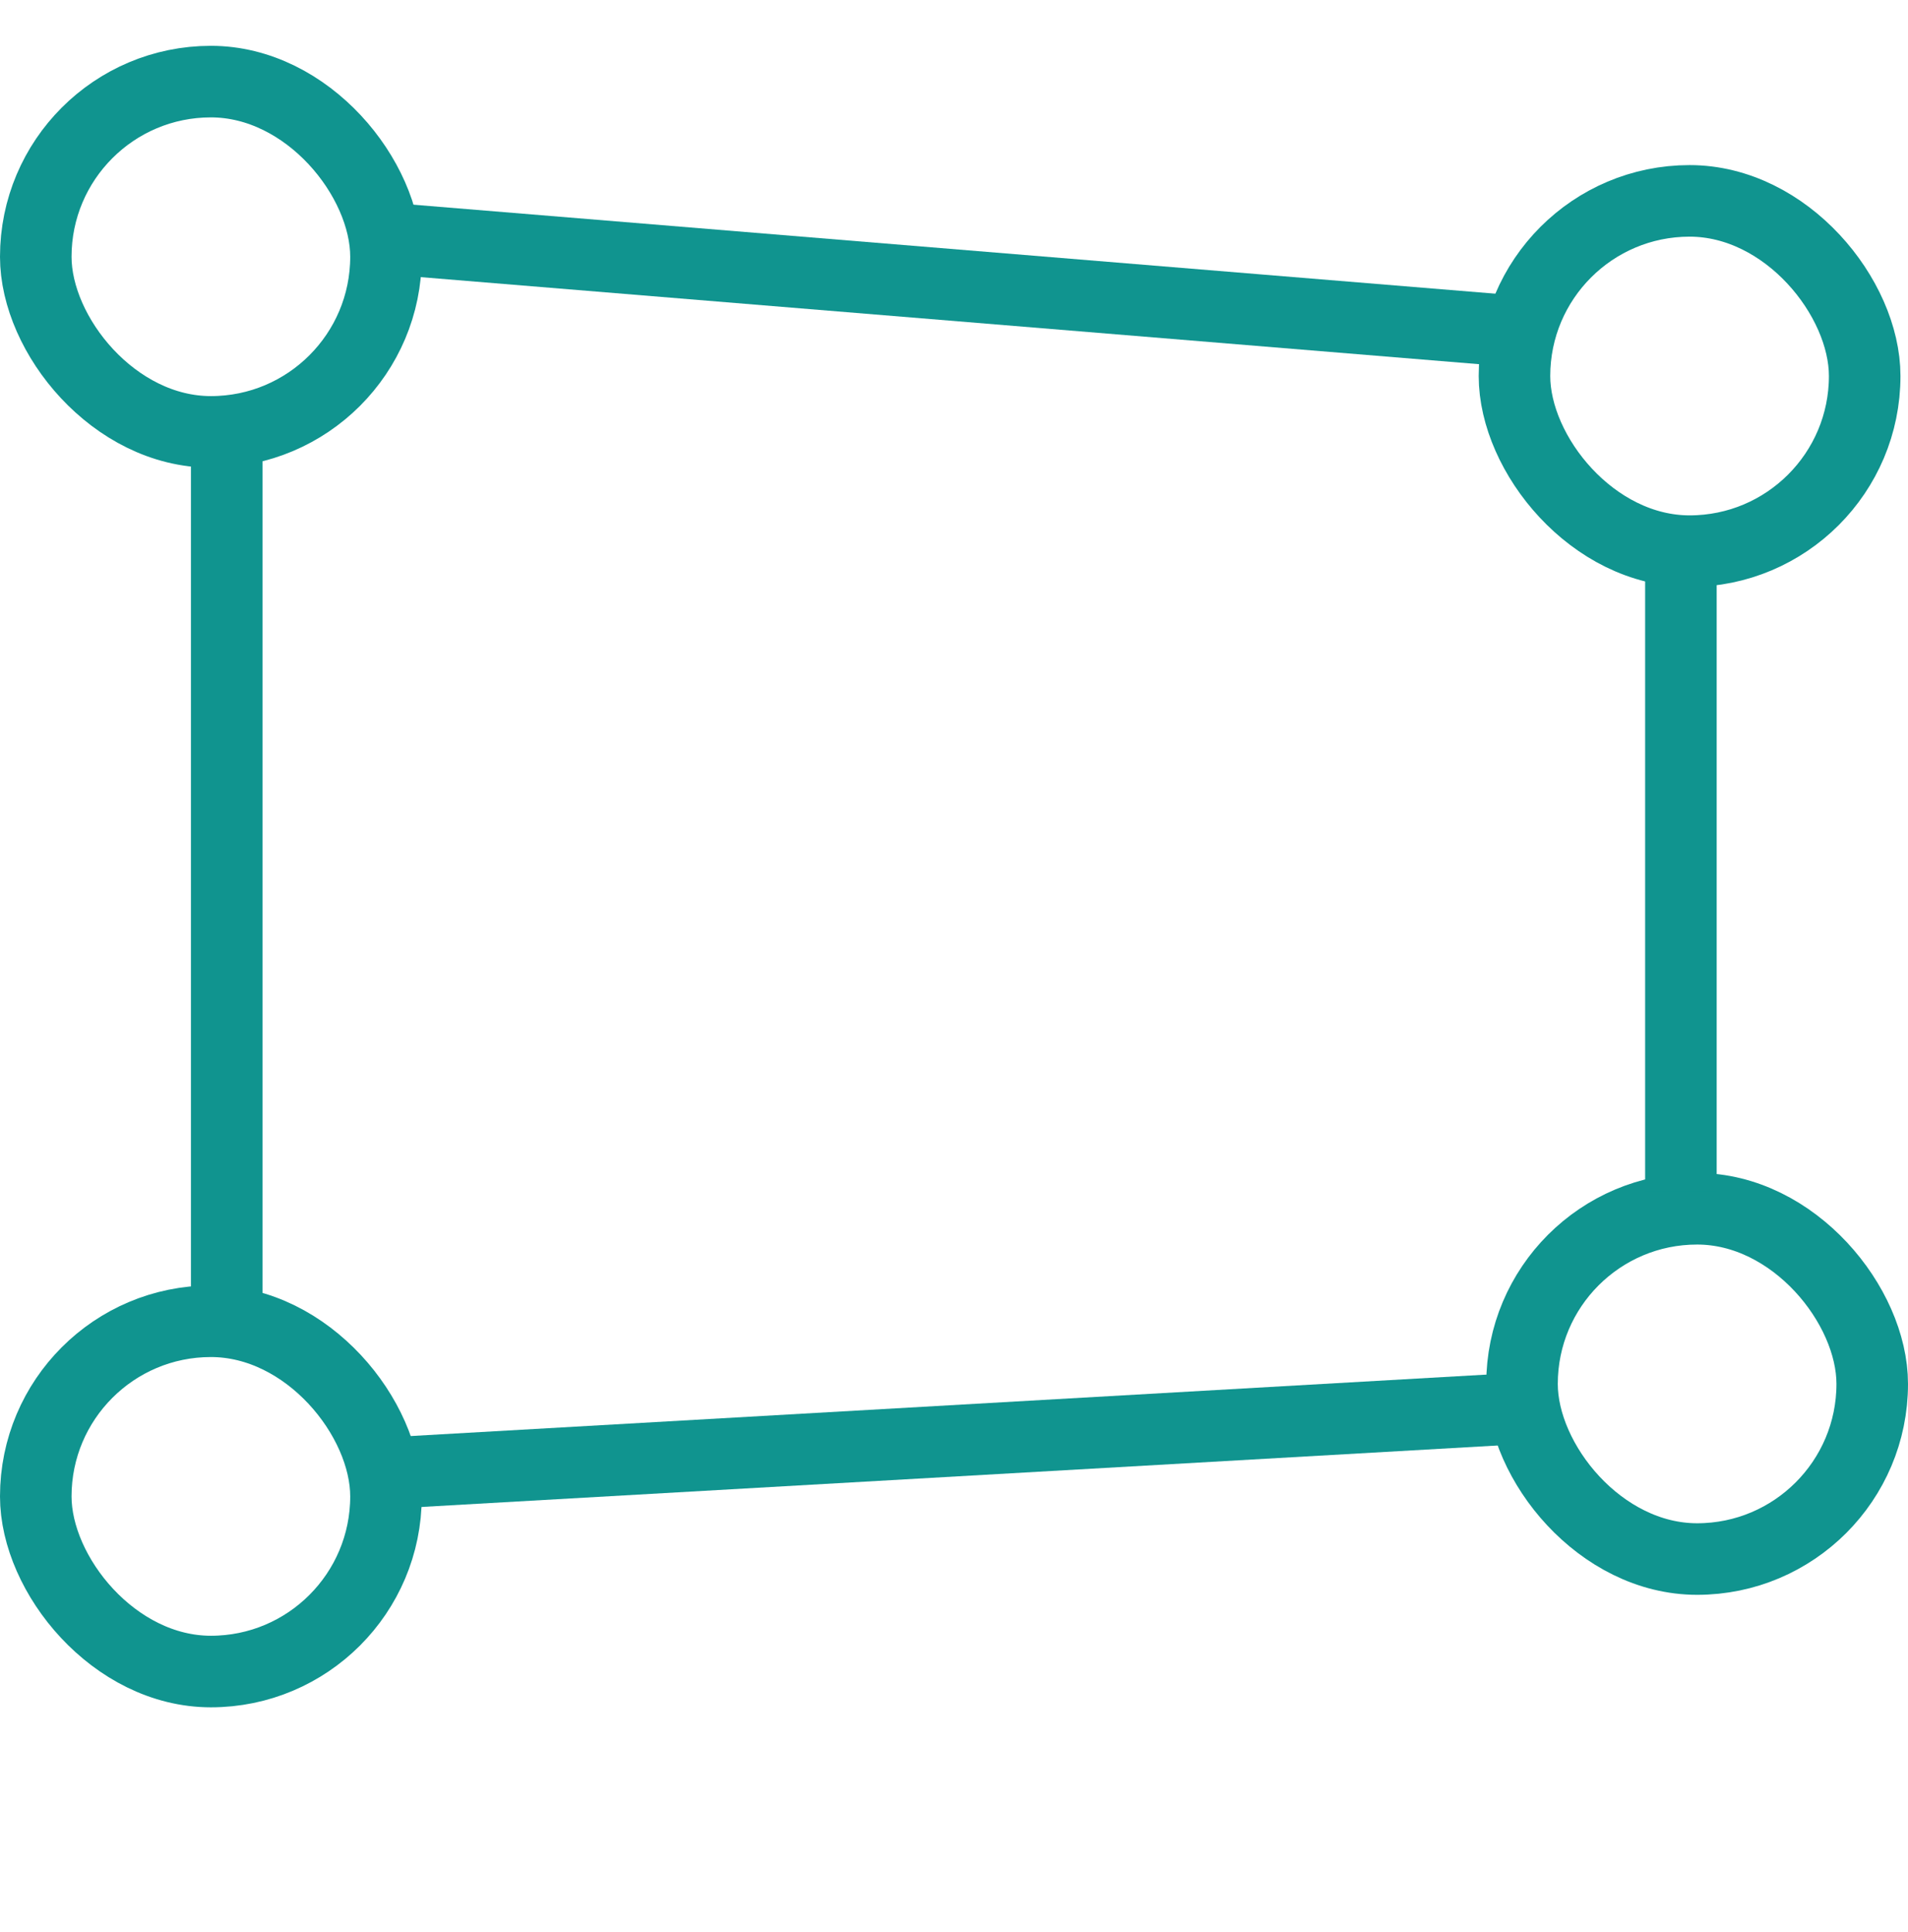
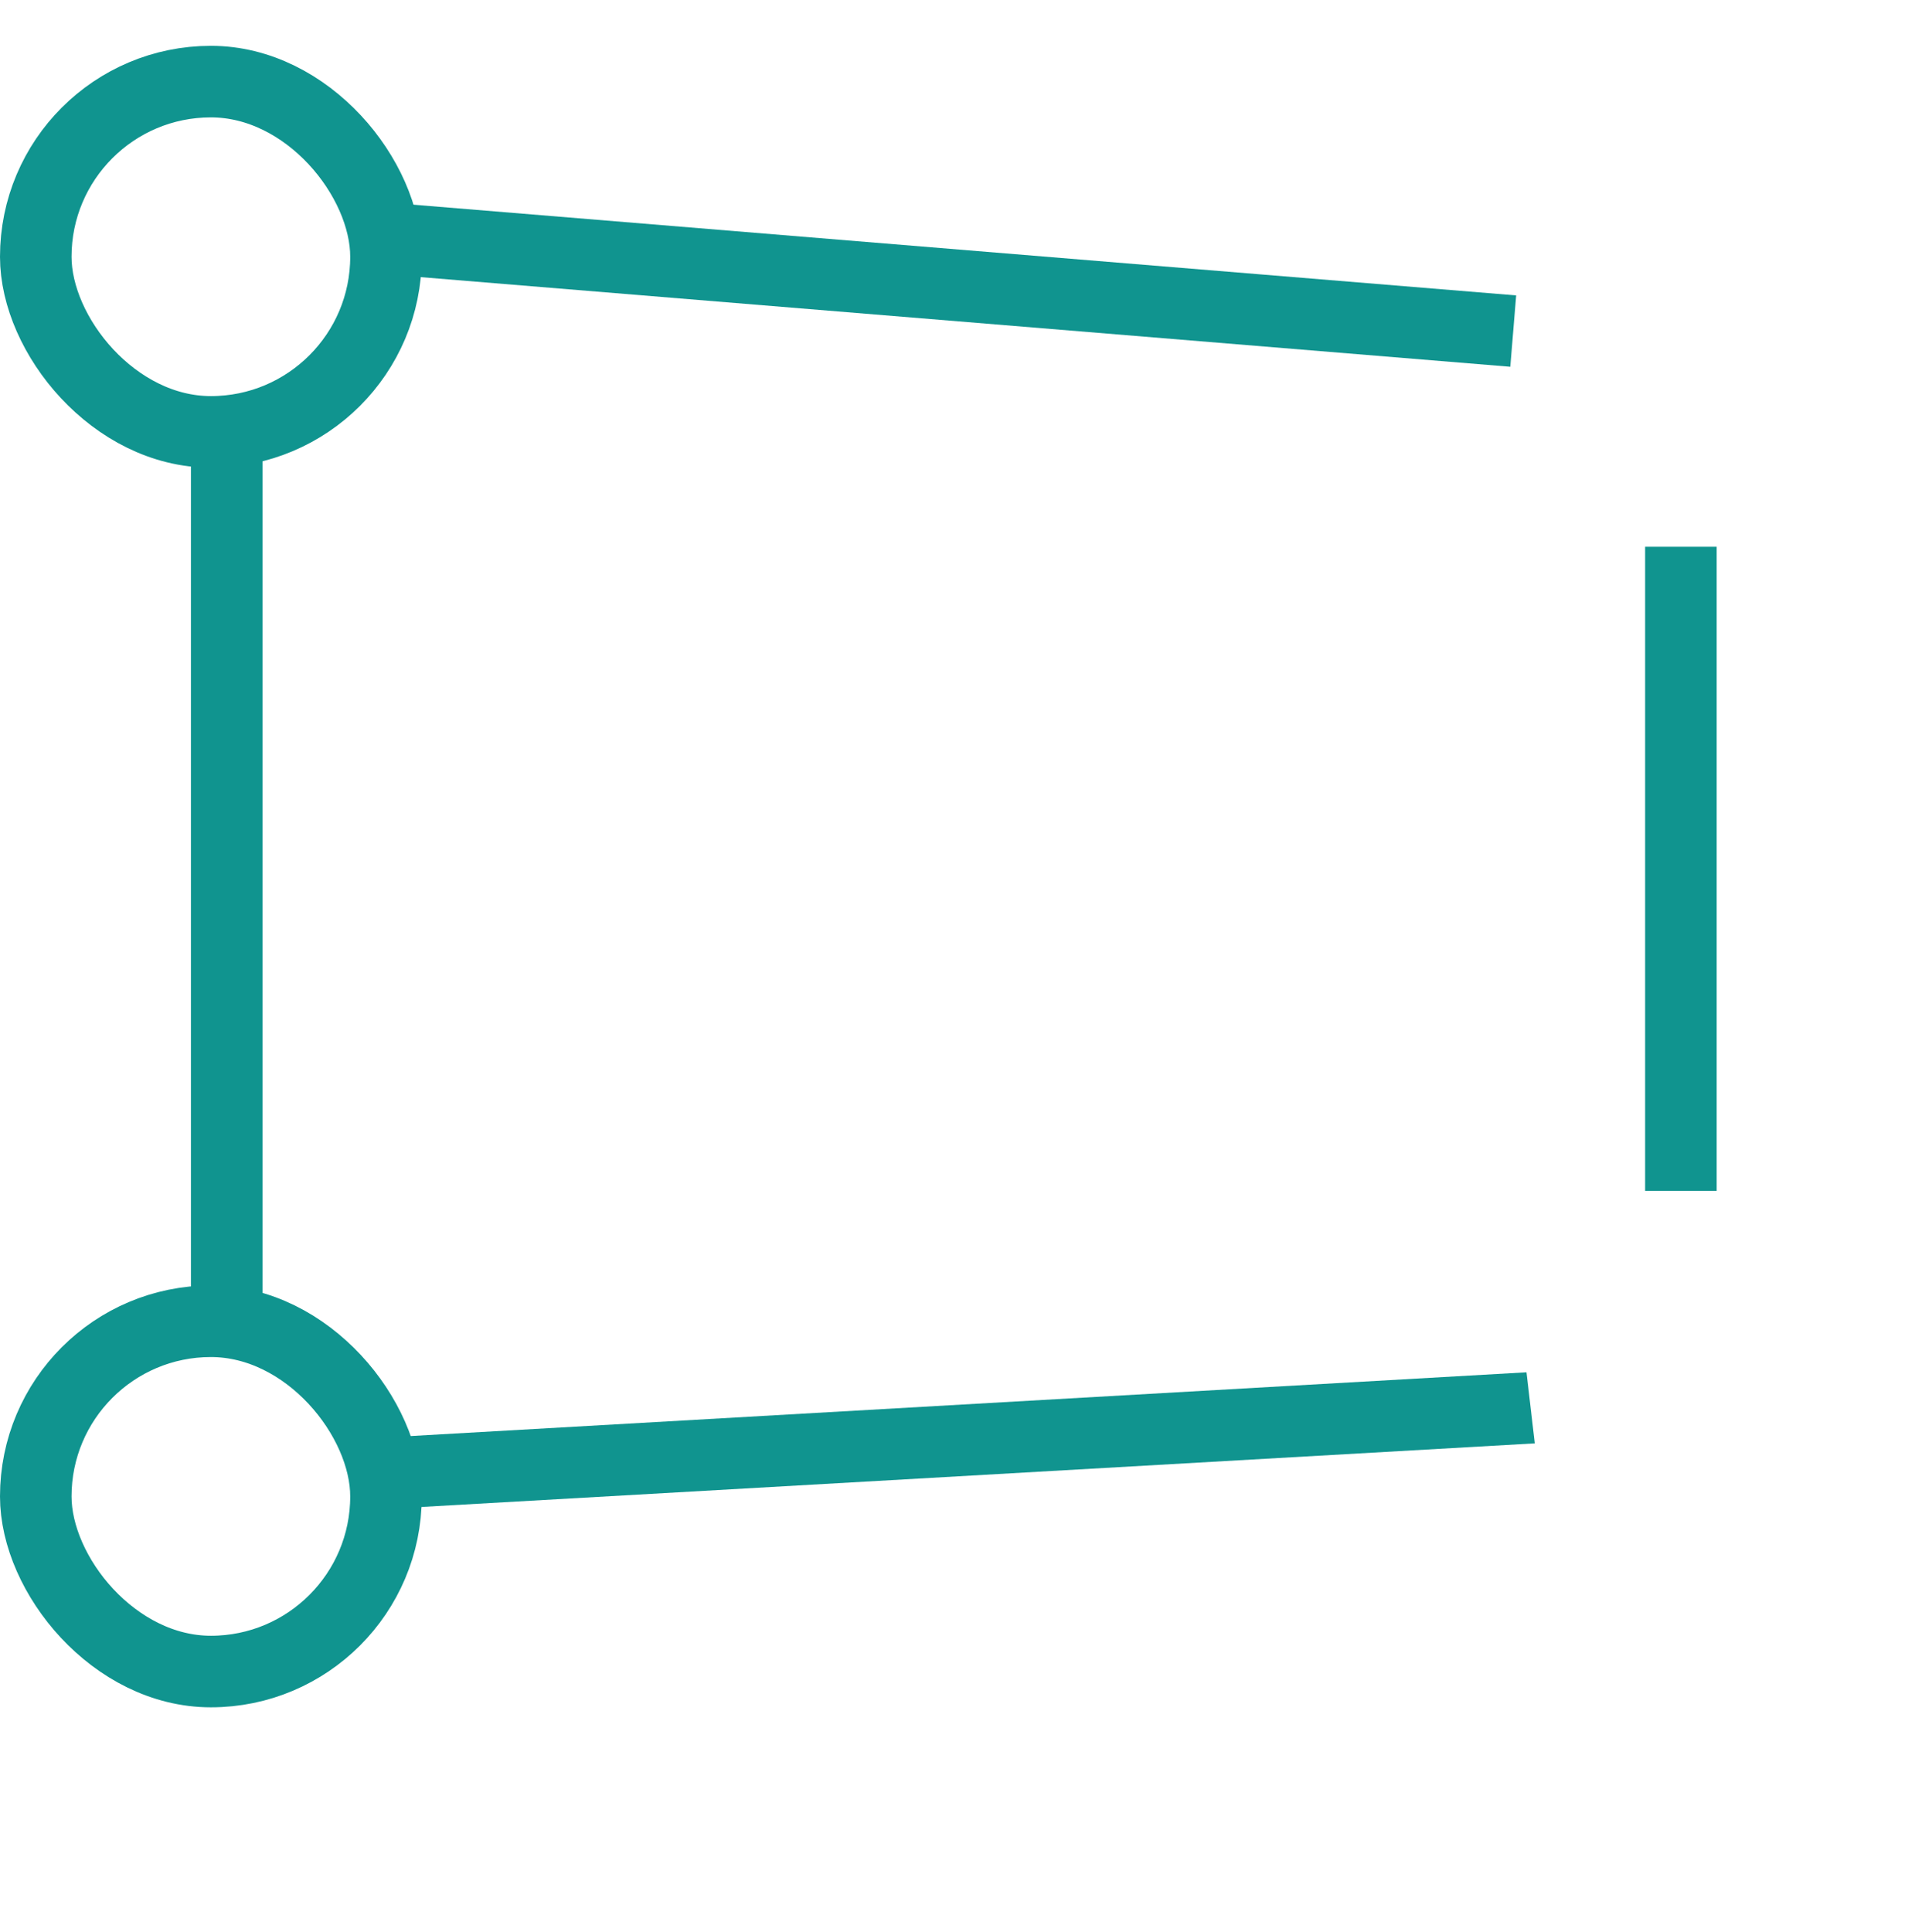
<svg xmlns="http://www.w3.org/2000/svg" width="80" height="81" viewBox="0 0 80 81" fill="none">
  <rect x="1.5" y="3.421" width="14.684" height="14.684" rx="7.342" stroke="#10948F" stroke-width="3" />
-   <rect x="63.5" y="8.421" width="14.684" height="14.684" rx="7.342" stroke="#10948F" stroke-width="3" />
-   <rect x="63.816" y="50.673" width="14.684" height="14.684" rx="7.342" stroke="#10948F" stroke-width="3" />
  <rect x="1.5" y="55.389" width="14.684" height="14.684" rx="7.342" stroke="#10948F" stroke-width="3" />
  <rect width="3" height="37" transform="translate(8.006 17.921)" fill="#10948F" />
  <rect width="3" height="27" transform="translate(68.978 22.921)" fill="#10948F" />
  <rect width="3" height="47.887" transform="matrix(0.116 0.993 -0.998 0.057 64.004 57.529)" fill="#10948F" />
  <rect width="3" height="47.367" transform="matrix(-0.082 0.997 0.997 0.082 16.346 8.5)" fill="#10948F" />
</svg>